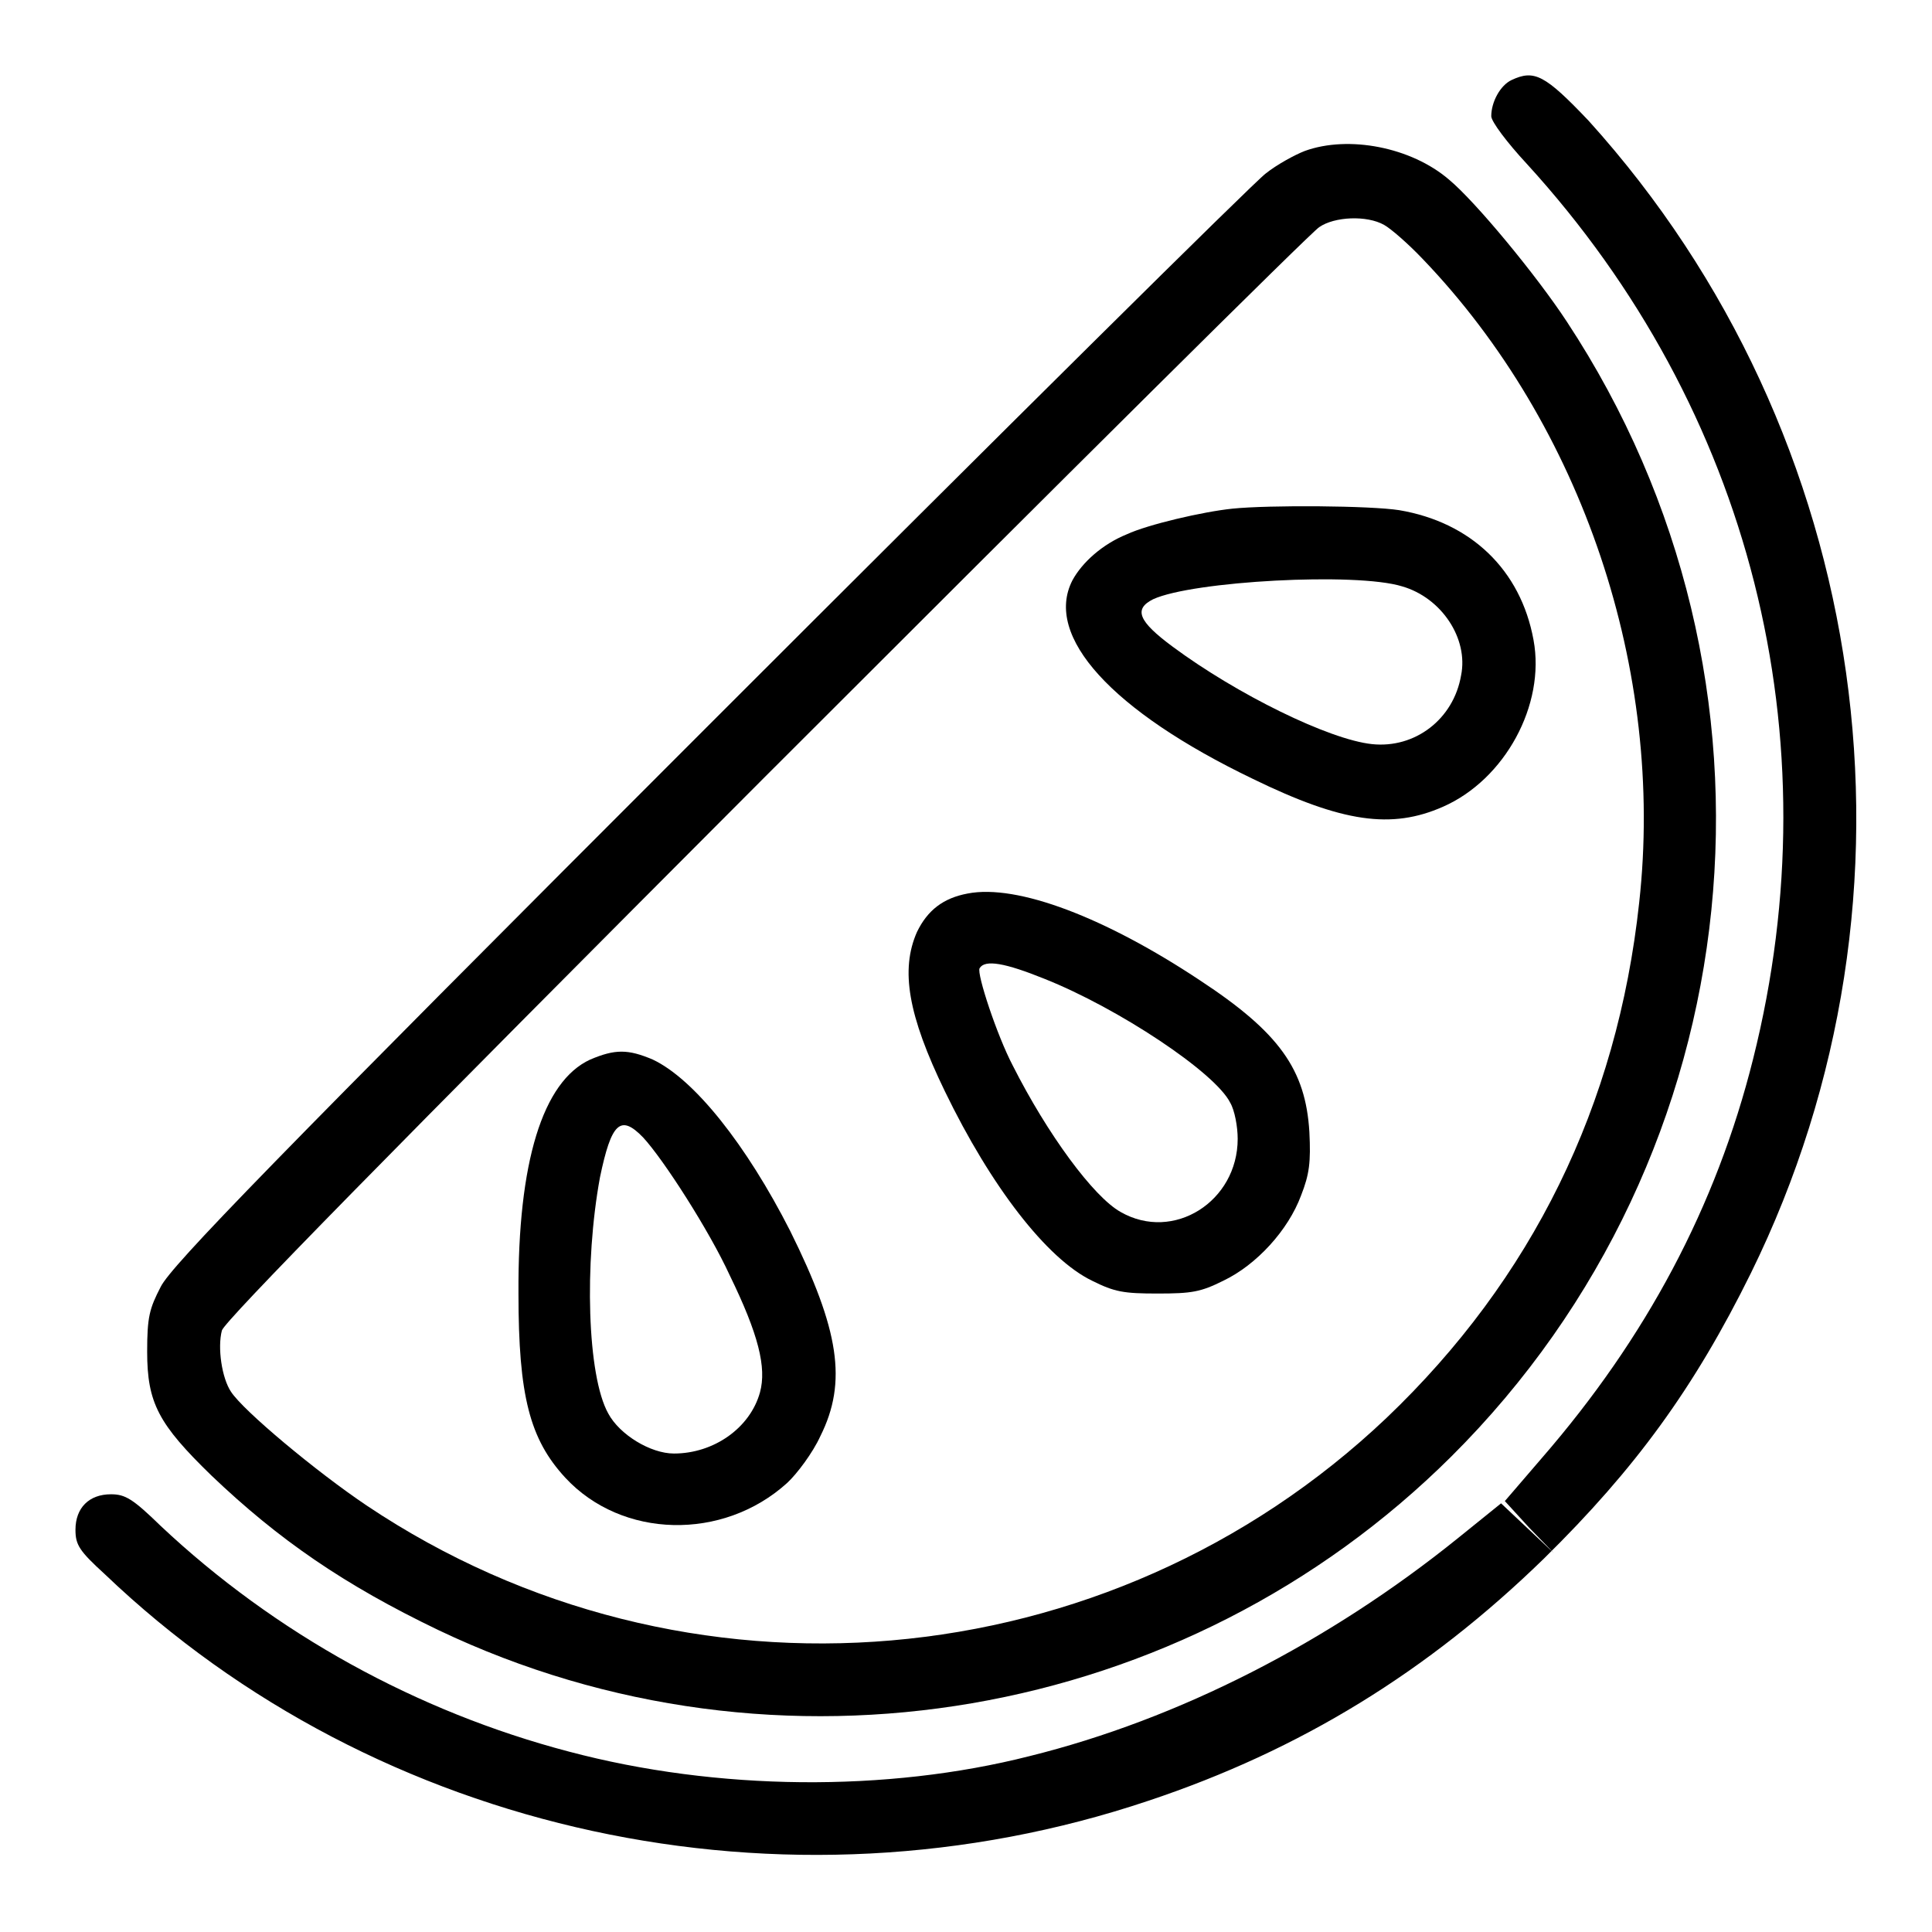
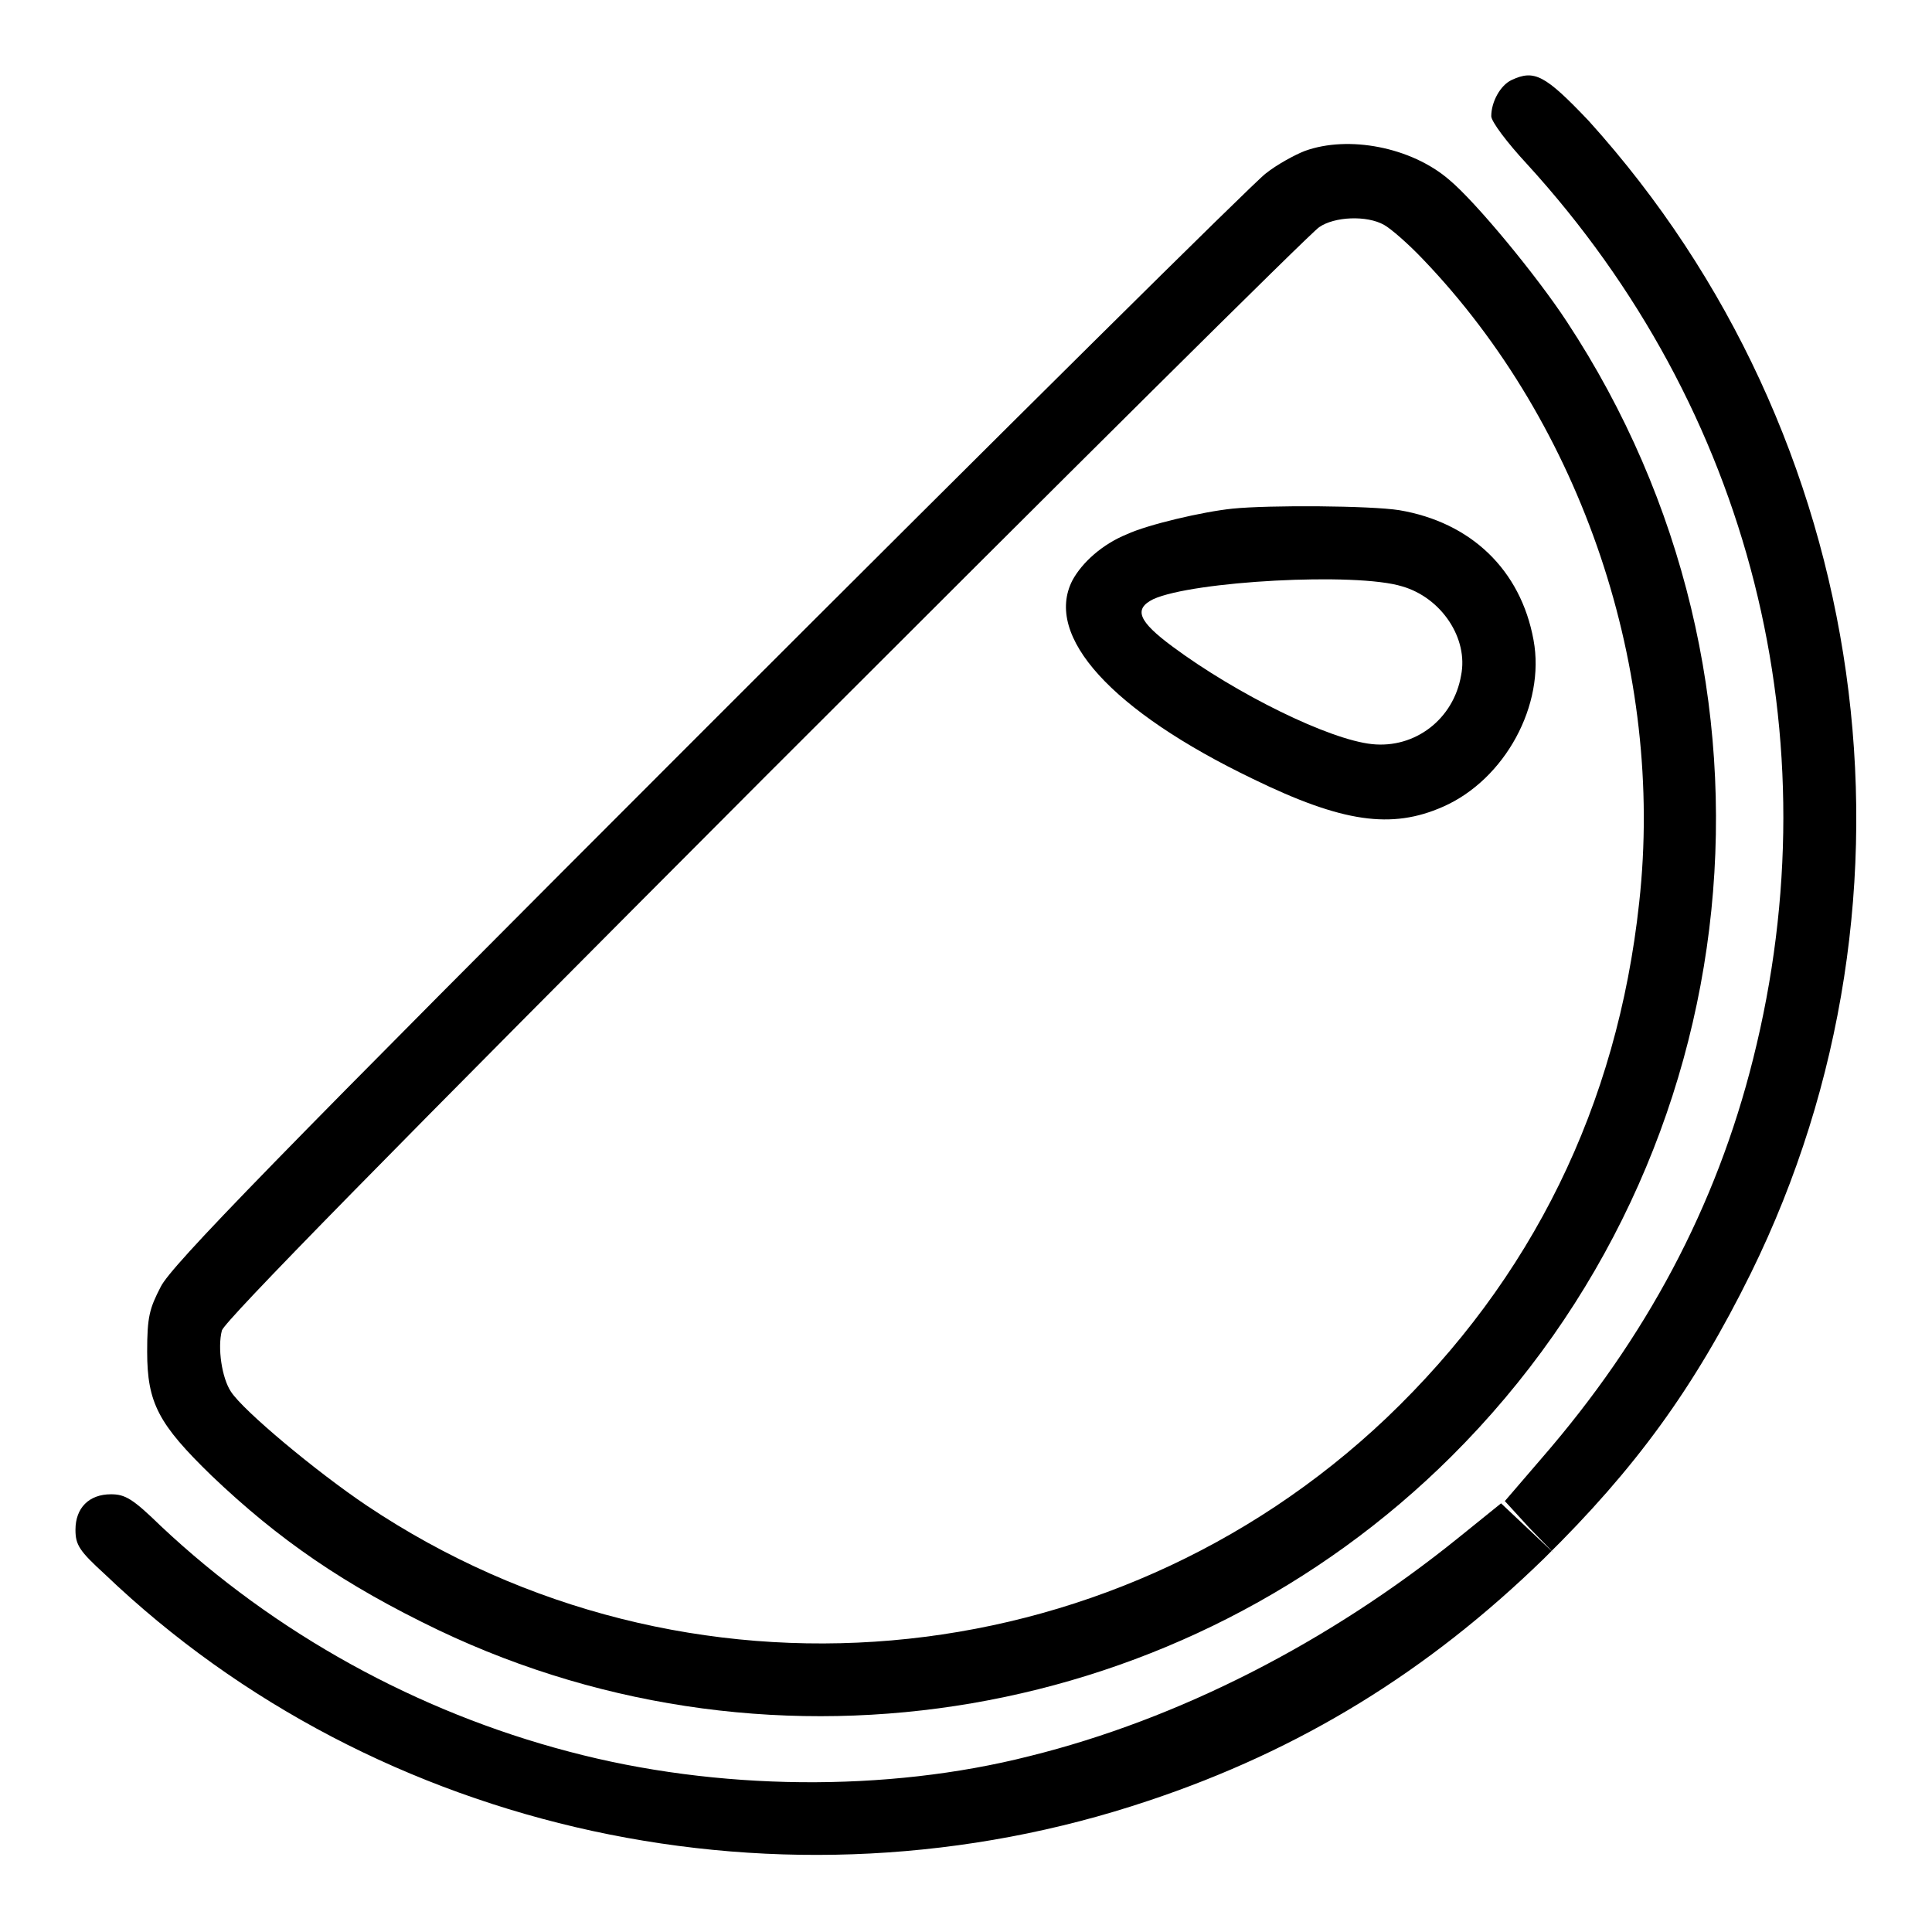
<svg xmlns="http://www.w3.org/2000/svg" version="1.1" x="0px" y="0px" viewBox="0 0 256 256" enable-background="new 0 0 256 256" xml:space="preserve">
  <g>
    <g>
      <g>
        <path fill="#000000" d="M200.3,10.6c-1.5,0.7-2.7,2.9-2.7,4.8c0,0.7,2.1,3.5,4.7,6.3c29.7,32.5,40.7,76,30,118.6c-4.9,19.6-14.2,37-28,52.9l-4.9,5.7l3.2,3.5l3.3,3.4l-3.5-3.3l-3.5-3.3l-5.7,4.6c-17.1,13.8-37,24-56.8,28.9c-18.9,4.8-41.4,4.6-61-0.6c-20.2-5.3-39-15.7-54.1-29.9c-3.7-3.6-4.7-4.2-6.6-4.2c-2.9,0-4.7,1.8-4.7,4.7c0,2,0.5,2.8,3.9,5.9c36.1,34.5,90.1,46.2,138.3,30c20.1-6.7,37-17.1,52.4-32.1c12.1-11.9,19.9-22.6,27.4-37.8c24.7-50.2,16.1-111.1-21.5-152.7C204.7,9.9,203.3,9.2,200.3,10.6z" />
        <path fill="#000000" d="M172.9,20c-1.3,0.5-3.7,1.8-5.2,3c-1.6,1.2-34.8,34.1-73.8,73.1c-57.8,57.8-71.2,71.6-72.6,74.4c-1.5,2.9-1.8,4-1.8,8.6c0,6.8,1.5,9.6,8.5,16.4C36.9,204,45.6,210,58.1,216c44.9,21.4,98.9,12.1,134.2-23c40.2-40,46.6-102.9,15.3-150.4c-4-6.1-12.1-15.9-15.6-18.8C187,19.5,178.7,17.9,172.9,20z M183.4,29.8c0.9,0.5,3.2,2.5,5.1,4.5c21.2,22.1,32.1,54.6,28.7,85.3c-2.9,26.9-14.2,49.9-33.5,68.3c-36.8,34.9-93,39.8-135.1,11.6c-6.7-4.5-16.4-12.6-18-15.1c-1.2-1.8-1.8-5.8-1.2-8.1c0.3-1.2,22.1-23.4,72-73.4c39.4-39.4,72.4-72.2,73.4-72.8C176.8,28.7,181.1,28.5,183.4,29.8z" />
        <path fill="#000000" d="M163.3,67.4c-3.9,0.4-11.2,2.1-14,3.4c-3.2,1.3-5.9,3.7-7.2,6.1c-3.8,7.4,5.2,17.3,23.9,26.3c11.9,5.8,18.4,6.7,25.2,3.7c8.2-3.6,13.6-13.5,12-22.1c-1.7-9.3-8.3-15.6-17.8-17.2C181.6,67,168.2,66.9,163.3,67.4z M185.8,77.7c5.2,1.5,8.8,6.9,7.8,11.8c-1,5.8-6.1,9.7-11.8,9.1c-5.7-0.6-17.9-6.6-26.4-12.9c-4.6-3.4-5.2-5-2.6-6.3C158,77,179.7,75.8,185.8,77.7z" />
-         <path fill="#000000" d="M128.2,118.4c-3.2,0.6-5.3,2.2-6.7,5.1c-2.2,5-1.2,11,3.7,21.1c6.1,12.6,13.5,22.2,19.5,25.1c3,1.5,4.2,1.7,8.7,1.7s5.7-0.2,8.7-1.7c4.4-2.1,8.6-6.7,10.3-11.3c1.1-2.8,1.3-4.4,1.1-8.4c-0.5-8.3-4-13.2-14.5-20.1C146.5,121.6,134.8,117.1,128.2,118.4z M138.4,129.7c9.8,3.9,22.6,12.4,24.6,16.4c0.6,1,1,3.2,1,4.8c0,8.3-8.5,13.7-15.5,9.7c-3.6-2-9.7-10.3-14.3-19.4c-2.1-4-4.8-12.2-4.4-12.9C130.5,127.1,133.2,127.6,138.4,129.7z" />
-         <path fill="#000000" d="M78.2,140.4c-6.3,2.9-9.6,13.6-9.5,31c0,13.6,1.5,19.3,6.2,24.4c7.5,8.1,20.9,8.4,29.4,0.7c1.3-1.2,3.4-4,4.4-6.2c3.6-7.2,2.5-14.1-4-27.2C98.9,151.7,92,143,86.5,140.4C83.2,139,81.5,139,78.2,140.4z M85.2,150.7c2.7,2.9,8.8,12.4,11.5,18.3c3.8,7.8,4.9,12.2,4,15.5c-1.3,4.7-6.1,8.1-11.4,8.1c-3.1,0-7.2-2.5-8.7-5.3c-2.8-5-3.2-19.9-1.1-31.3C81,148.8,82.2,147.6,85.2,150.7z" />
      </g>
    </g>
  </g>
</svg>